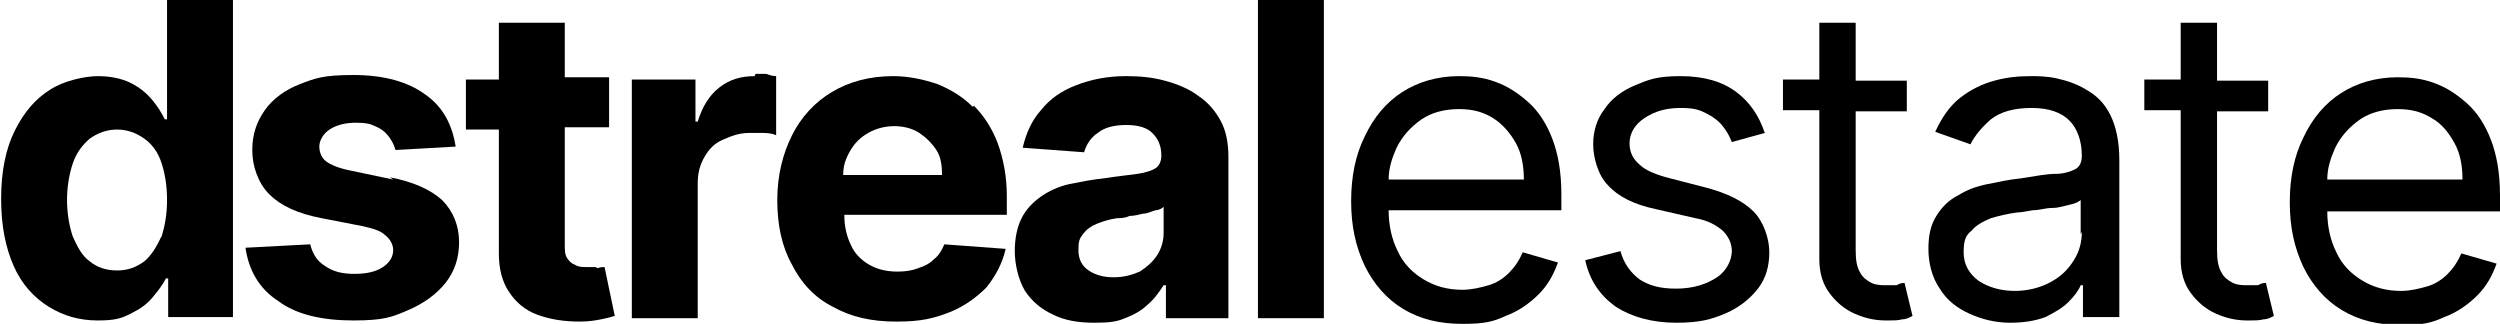
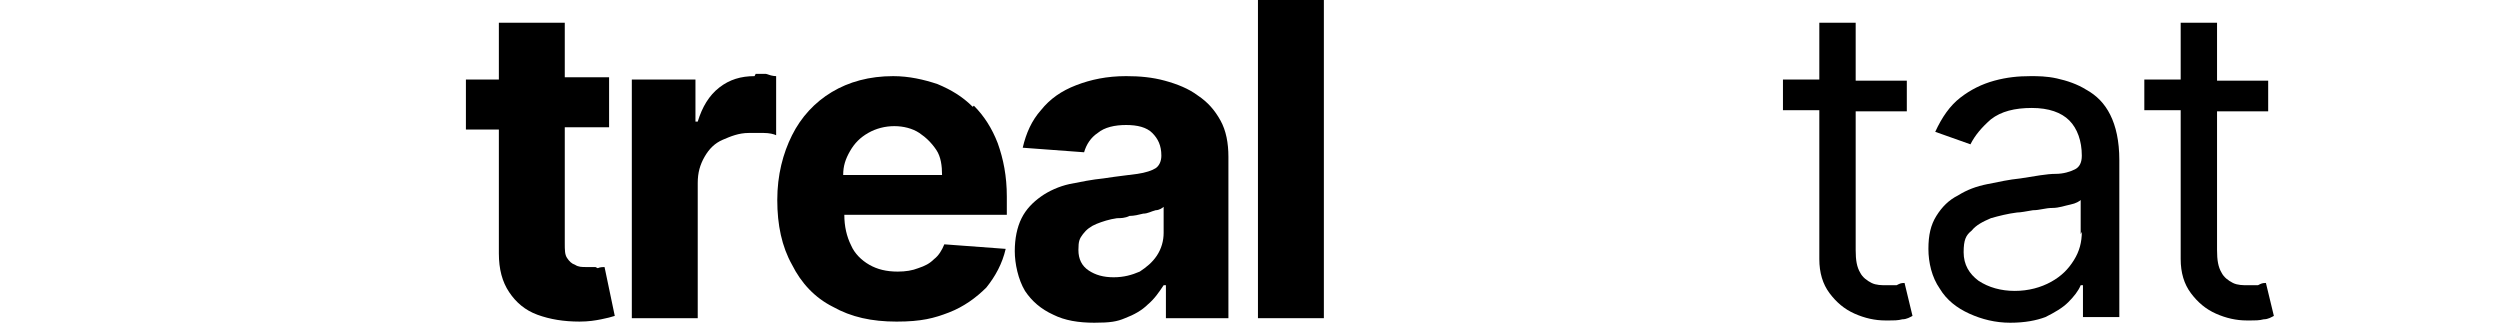
<svg xmlns="http://www.w3.org/2000/svg" id="Camada_1" version="1.1" viewBox="0 0 220 28.5">
-   <path d="M14.7,10.5h-.2c-.3-.6-.6-1.1-1.1-1.7-.5-.6-1.1-1.1-1.9-1.5-.8-.4-1.8-.6-2.9-.6s-3,.4-4.2,1.2c-1.3.8-2.3,2-3.1,3.6-.8,1.6-1.2,3.6-1.2,6s.4,4.3,1.1,5.9,1.8,2.8,3.1,3.6c1.3.8,2.7,1.2,4.3,1.2s2.1-.2,2.9-.6c.8-.4,1.4-.8,1.9-1.4.5-.6.9-1.1,1.2-1.7h.2v3.4h5.7V0h-5.8v10.5ZM14.2,20.8c-.4.9-.9,1.7-1.5,2.2-.7.5-1.4.8-2.4.8s-1.8-.3-2.4-.8c-.7-.5-1.1-1.3-1.5-2.2-.3-.9-.5-2-.5-3.2s.2-2.3.5-3.2c.3-.9.8-1.6,1.5-2.2.7-.5,1.5-.8,2.4-.8s1.7.3,2.4.8c.7.5,1.2,1.2,1.5,2.1.3.9.5,2,.5,3.3s-.2,2.3-.5,3.3Z" />
-   <path d="M34.6,15.8l-3.8-.8c-1-.2-1.7-.5-2.1-.8-.4-.3-.6-.8-.6-1.3s.3-1.1.9-1.5c.6-.4,1.4-.6,2.3-.6s1.3.1,1.7.3c.5.2.9.5,1.2.9.3.4.5.8.6,1.2l5.3-.3c-.3-1.9-1.1-3.5-2.7-4.6-1.5-1.1-3.6-1.7-6.3-1.7s-3.4.3-4.7.8c-1.3.5-2.4,1.3-3.1,2.3-.7,1-1.1,2.1-1.1,3.5s.5,2.9,1.5,3.9c1,1,2.5,1.7,4.6,2.1l3.6.7c.9.2,1.6.4,2,.8.4.3.7.8.7,1.3,0,.6-.3,1.1-.9,1.5-.6.4-1.4.6-2.5.6s-1.9-.2-2.6-.7c-.7-.4-1.1-1.1-1.3-1.9l-5.7.3c.3,2,1.2,3.6,2.9,4.7,1.6,1.2,3.9,1.7,6.6,1.7s3.4-.3,4.8-.9c1.4-.6,2.5-1.4,3.3-2.4.8-1,1.2-2.2,1.2-3.6s-.5-2.7-1.5-3.7c-1-.9-2.5-1.6-4.6-2Z" />
  <path d="M52.4,23.5c-.3,0-.5,0-.8,0-.4,0-.7,0-1-.2-.3-.1-.5-.3-.7-.6-.2-.3-.2-.7-.2-1.3v-10.2h3.9v-4.4h-3.9V2h-5.8v5h-2.9v4.4h2.9v10.9c0,1.4.3,2.5.9,3.4.6.9,1.4,1.6,2.5,2,1.1.4,2.3.6,3.7.6.8,0,1.4-.1,1.9-.2.5-.1.9-.2,1.2-.3l-.9-4.3c-.1,0-.4,0-.6.1Z" />
  <path d="M66.4,6.7c-1.2,0-2.2.3-3.1,1-.9.7-1.5,1.7-1.9,3h-.2v-3.7h-5.6v21h5.8v-11.9c0-.9.2-1.6.6-2.3.4-.7.9-1.2,1.6-1.5s1.4-.6,2.3-.6.8,0,1.3,0c.5,0,.9.1,1.1.2v-5.2c-.3,0-.6-.1-.9-.2-.3,0-.7,0-.9,0Z" />
  <path d="M85.6,9.4c-.9-.9-1.9-1.5-3.1-2-1.2-.4-2.5-.7-3.9-.7-2.1,0-3.9.5-5.4,1.4-1.5.9-2.7,2.2-3.5,3.8-.8,1.6-1.3,3.5-1.3,5.7s.4,4.1,1.3,5.7c.8,1.6,2,2.9,3.6,3.7,1.6.9,3.4,1.3,5.6,1.3s3.3-.3,4.6-.8c1.3-.5,2.4-1.3,3.3-2.2.8-1,1.4-2.1,1.7-3.4l-5.4-.4c-.2.5-.5,1-.9,1.3-.4.4-.8.6-1.4.8-.5.2-1.1.3-1.8.3-1,0-1.8-.2-2.5-.6-.7-.4-1.3-1-1.6-1.7-.4-.8-.6-1.7-.6-2.7h0s14.3,0,14.3,0v-1.6c0-1.8-.3-3.3-.8-4.7-.5-1.3-1.2-2.4-2.1-3.3ZM74.2,15.4c0-.8.2-1.4.6-2.1.4-.7.9-1.2,1.6-1.6.7-.4,1.5-.6,2.3-.6s1.6.2,2.2.6c.6.4,1.1.9,1.5,1.5.4.6.5,1.4.5,2.2h-8.8Z" />
  <path d="M105.4,8.4c-.8-.6-1.8-1-2.9-1.3-1.1-.3-2.2-.4-3.4-.4-1.7,0-3.1.3-4.4.8-1.3.5-2.3,1.2-3.1,2.2-.8.9-1.3,2-1.6,3.3l5.4.4c.2-.7.6-1.3,1.2-1.7.6-.5,1.5-.7,2.5-.7s1.8.2,2.3.7c.5.5.8,1.1.8,2h0c0,.5-.2.9-.5,1.1-.3.2-.9.4-1.6.5-.7.1-1.7.2-3,.4-1,.1-2,.3-3,.5-.9.2-1.8.6-2.5,1.1-.7.5-1.3,1.1-1.7,1.9-.4.8-.6,1.8-.6,2.9s.3,2.5.9,3.5c.6.9,1.4,1.6,2.5,2.1,1,.5,2.2.7,3.6.7s2-.1,2.7-.4c.8-.3,1.5-.7,2-1.2.6-.5,1-1.1,1.4-1.7h.2v2.9h5.5v-14.2c0-1.2-.2-2.3-.7-3.2-.5-.9-1.1-1.6-2-2.2ZM102.4,20.5c0,.7-.2,1.4-.6,2-.4.6-.9,1-1.5,1.4-.7.3-1.4.5-2.3.5s-1.6-.2-2.2-.6c-.6-.4-.9-1-.9-1.8s.1-1,.4-1.4c.3-.4.7-.7,1.2-.9.5-.2,1.1-.4,1.8-.5.3,0,.7,0,1.1-.2.4,0,.8-.1,1.2-.2.4,0,.7-.2,1.1-.3.3,0,.6-.2.7-.3v2.2Z" />
  <rect x="110.7" width="5.8" height="28" />
-   <path d="M134.5,9c-.9-.8-1.8-1.4-2.9-1.8-1.1-.4-2.1-.5-3.2-.5-1.9,0-3.6.5-5,1.4-1.4.9-2.5,2.2-3.3,3.9-.8,1.6-1.2,3.5-1.2,5.7s.4,4,1.2,5.7c.8,1.6,1.9,2.9,3.4,3.8,1.5.9,3.2,1.3,5.2,1.3s2.7-.2,3.8-.7c1.1-.4,2.1-1.1,2.9-1.9.8-.8,1.3-1.7,1.7-2.8l-3.1-.9c-.3.7-.7,1.3-1.2,1.8-.5.5-1.1.9-1.8,1.1-.7.2-1.5.4-2.3.4-1.3,0-2.4-.3-3.4-.9-1-.6-1.8-1.4-2.3-2.5-.5-1-.8-2.2-.8-3.6h15.2v-1.4c0-2-.3-3.6-.8-4.9-.5-1.3-1.2-2.4-2.1-3.2ZM122.2,15.8c0-1,.3-1.9.7-2.8.5-1,1.2-1.8,2.2-2.5.9-.6,2-.9,3.3-.9s2.2.3,3,.8,1.5,1.3,2,2.2c.5.9.7,2,.7,3.2h-11.9Z" />
-   <path d="M150.1,16.5l-3.1-.8c-1.2-.3-2.2-.7-2.7-1.2-.6-.5-.9-1.1-.9-1.9s.4-1.6,1.3-2.2c.9-.6,1.9-.9,3.2-.9s1.7.2,2.3.5,1.1.7,1.4,1.1c.4.5.6.9.8,1.4l2.9-.8c-.5-1.5-1.3-2.7-2.5-3.6-1.2-.9-2.8-1.4-4.9-1.4s-2.8.3-4,.8c-1.2.5-2.1,1.2-2.7,2.1-.7.9-1,2-1,3.1s.4,2.7,1.3,3.6c.9,1,2.3,1.7,4.2,2.1l3.5.8c1.1.2,1.8.6,2.4,1.1.5.5.8,1.1.8,1.8s-.4,1.7-1.3,2.3c-.9.6-2.1,1-3.6,1s-2.4-.3-3.2-.8c-.8-.6-1.4-1.4-1.7-2.5l-3.1.8c.4,1.8,1.3,3.1,2.7,4.1,1.4.9,3.2,1.4,5.3,1.4s3.1-.3,4.3-.8c1.2-.5,2.2-1.3,2.9-2.2.7-.9,1-2,1-3.2s-.5-2.7-1.4-3.6c-.9-.9-2.3-1.6-4.2-2.1Z" />
  <path d="M166.9,25.1c-.2,0-.5,0-.9,0s-.9,0-1.3-.2c-.4-.2-.8-.5-1-.9-.3-.5-.4-1.1-.4-2v-12.2h4.5v-2.7h-4.5V2h-3.2v5h-3.2v2.7h3.2v13.1c0,1.2.3,2.2.9,3,.6.8,1.3,1.4,2.2,1.8.9.4,1.8.6,2.7.6s1.1,0,1.5-.1c.4,0,.7-.2.9-.3l-.7-2.9c-.1,0-.3,0-.5.1Z" />
  <path d="M183.6,7.9c-.8-.5-1.7-.8-2.6-1s-1.7-.2-2.3-.2c-1.1,0-2.1.1-3.2.4-1.1.3-2.1.8-3,1.5-.9.7-1.6,1.7-2.2,3l3.1,1.1c.4-.8,1-1.5,1.8-2.2.9-.7,2.1-1,3.6-1s2.6.4,3.3,1.1c.7.7,1.1,1.8,1.1,3.1h0c0,.6-.2,1-.6,1.2s-1,.4-1.7.4c-.8,0-1.8.2-3.1.4-1,.1-1.9.3-2.9.5-1,.2-1.8.5-2.6,1-.8.4-1.4,1-1.9,1.8-.5.8-.7,1.7-.7,2.9s.3,2.5,1,3.5c.6,1,1.5,1.7,2.6,2.2,1.1.5,2.3.8,3.6.8s2.3-.2,3.1-.5c.8-.4,1.5-.8,2-1.3.5-.5.9-1,1.1-1.5h.2v2.8h3.2v-13.8c0-1.7-.3-3-.8-4-.5-1-1.2-1.7-2.1-2.2ZM183.2,20.4c0,.9-.2,1.7-.7,2.5-.5.8-1.1,1.4-2,1.9-.9.5-2,.8-3.2.8s-2.3-.3-3.2-.9c-.8-.6-1.3-1.4-1.3-2.5s.2-1.5.7-1.9c.4-.5,1-.8,1.7-1.1.7-.2,1.5-.4,2.3-.5.3,0,.8-.1,1.4-.2.6,0,1.1-.2,1.7-.2.6,0,1.1-.2,1.6-.3.5-.1.8-.3.9-.4v3Z" />
  <path d="M198.7,25.1c-.2,0-.5,0-.9,0s-.9,0-1.3-.2c-.4-.2-.8-.5-1-.9-.3-.5-.4-1.1-.4-2v-12.2h4.5v-2.7h-4.5V2h-3.2v5h-3.2v2.7h3.2v13.1c0,1.2.3,2.2.9,3,.6.8,1.3,1.4,2.2,1.8.9.4,1.8.6,2.7.6s1.1,0,1.5-.1c.4,0,.7-.2.9-.3l-.7-2.9c-.1,0-.3,0-.5.1Z" />
-   <path d="M220,17.2c0-2-.3-3.6-.8-4.9-.5-1.3-1.2-2.4-2.1-3.2-.9-.8-1.8-1.4-2.9-1.8-1.1-.4-2.1-.5-3.2-.5-1.9,0-3.6.5-5,1.4-1.4.9-2.5,2.2-3.3,3.9-.8,1.6-1.2,3.5-1.2,5.7s.4,4,1.2,5.7c.8,1.6,1.9,2.9,3.4,3.8,1.5.9,3.2,1.3,5.2,1.3s2.7-.2,3.8-.7c1.1-.4,2.1-1.1,2.9-1.9.8-.8,1.3-1.7,1.7-2.8l-3.1-.9c-.3.7-.7,1.3-1.2,1.8-.5.5-1.1.9-1.8,1.1s-1.5.4-2.3.4c-1.3,0-2.4-.3-3.4-.9-1-.6-1.8-1.4-2.3-2.5-.5-1-.8-2.2-.8-3.6h15.2v-1.4ZM204.8,15.8c0-1,.3-1.9.7-2.8.5-1,1.2-1.8,2.2-2.5.9-.6,2-.9,3.3-.9s2.2.3,3,.8c.9.5,1.5,1.3,2,2.2.5.9.7,2,.7,3.2h-11.9Z" />
</svg>